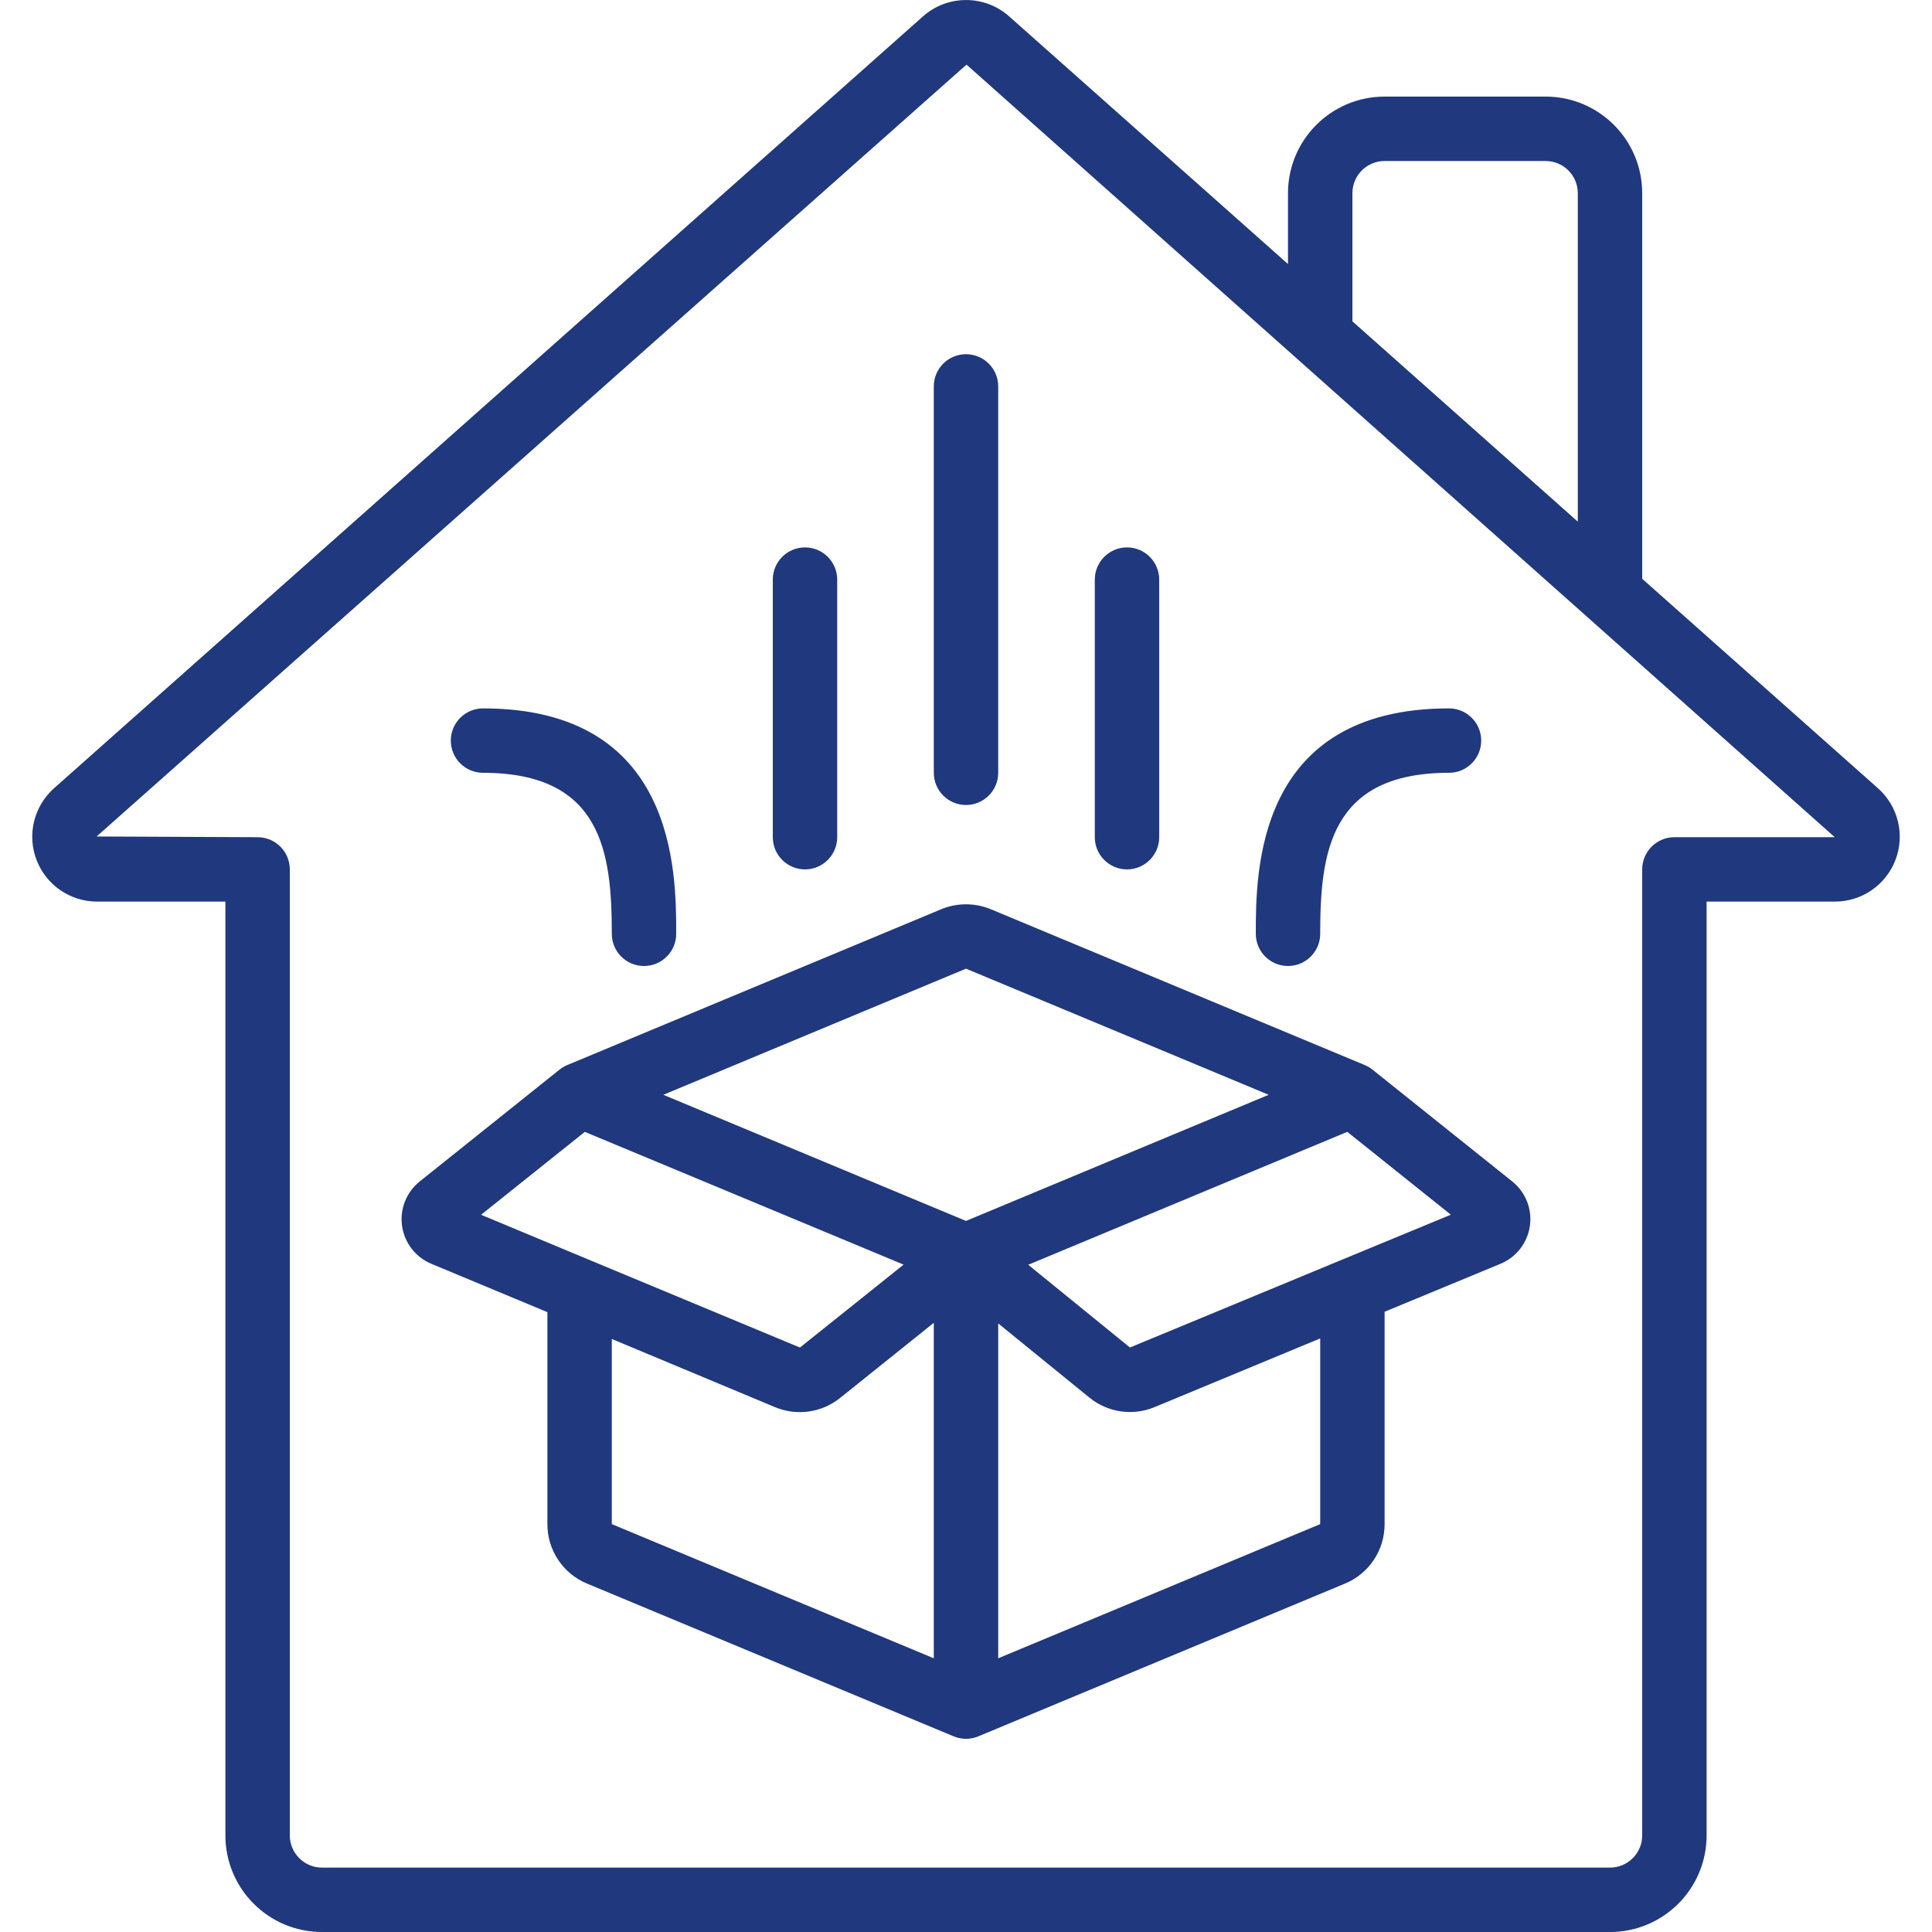
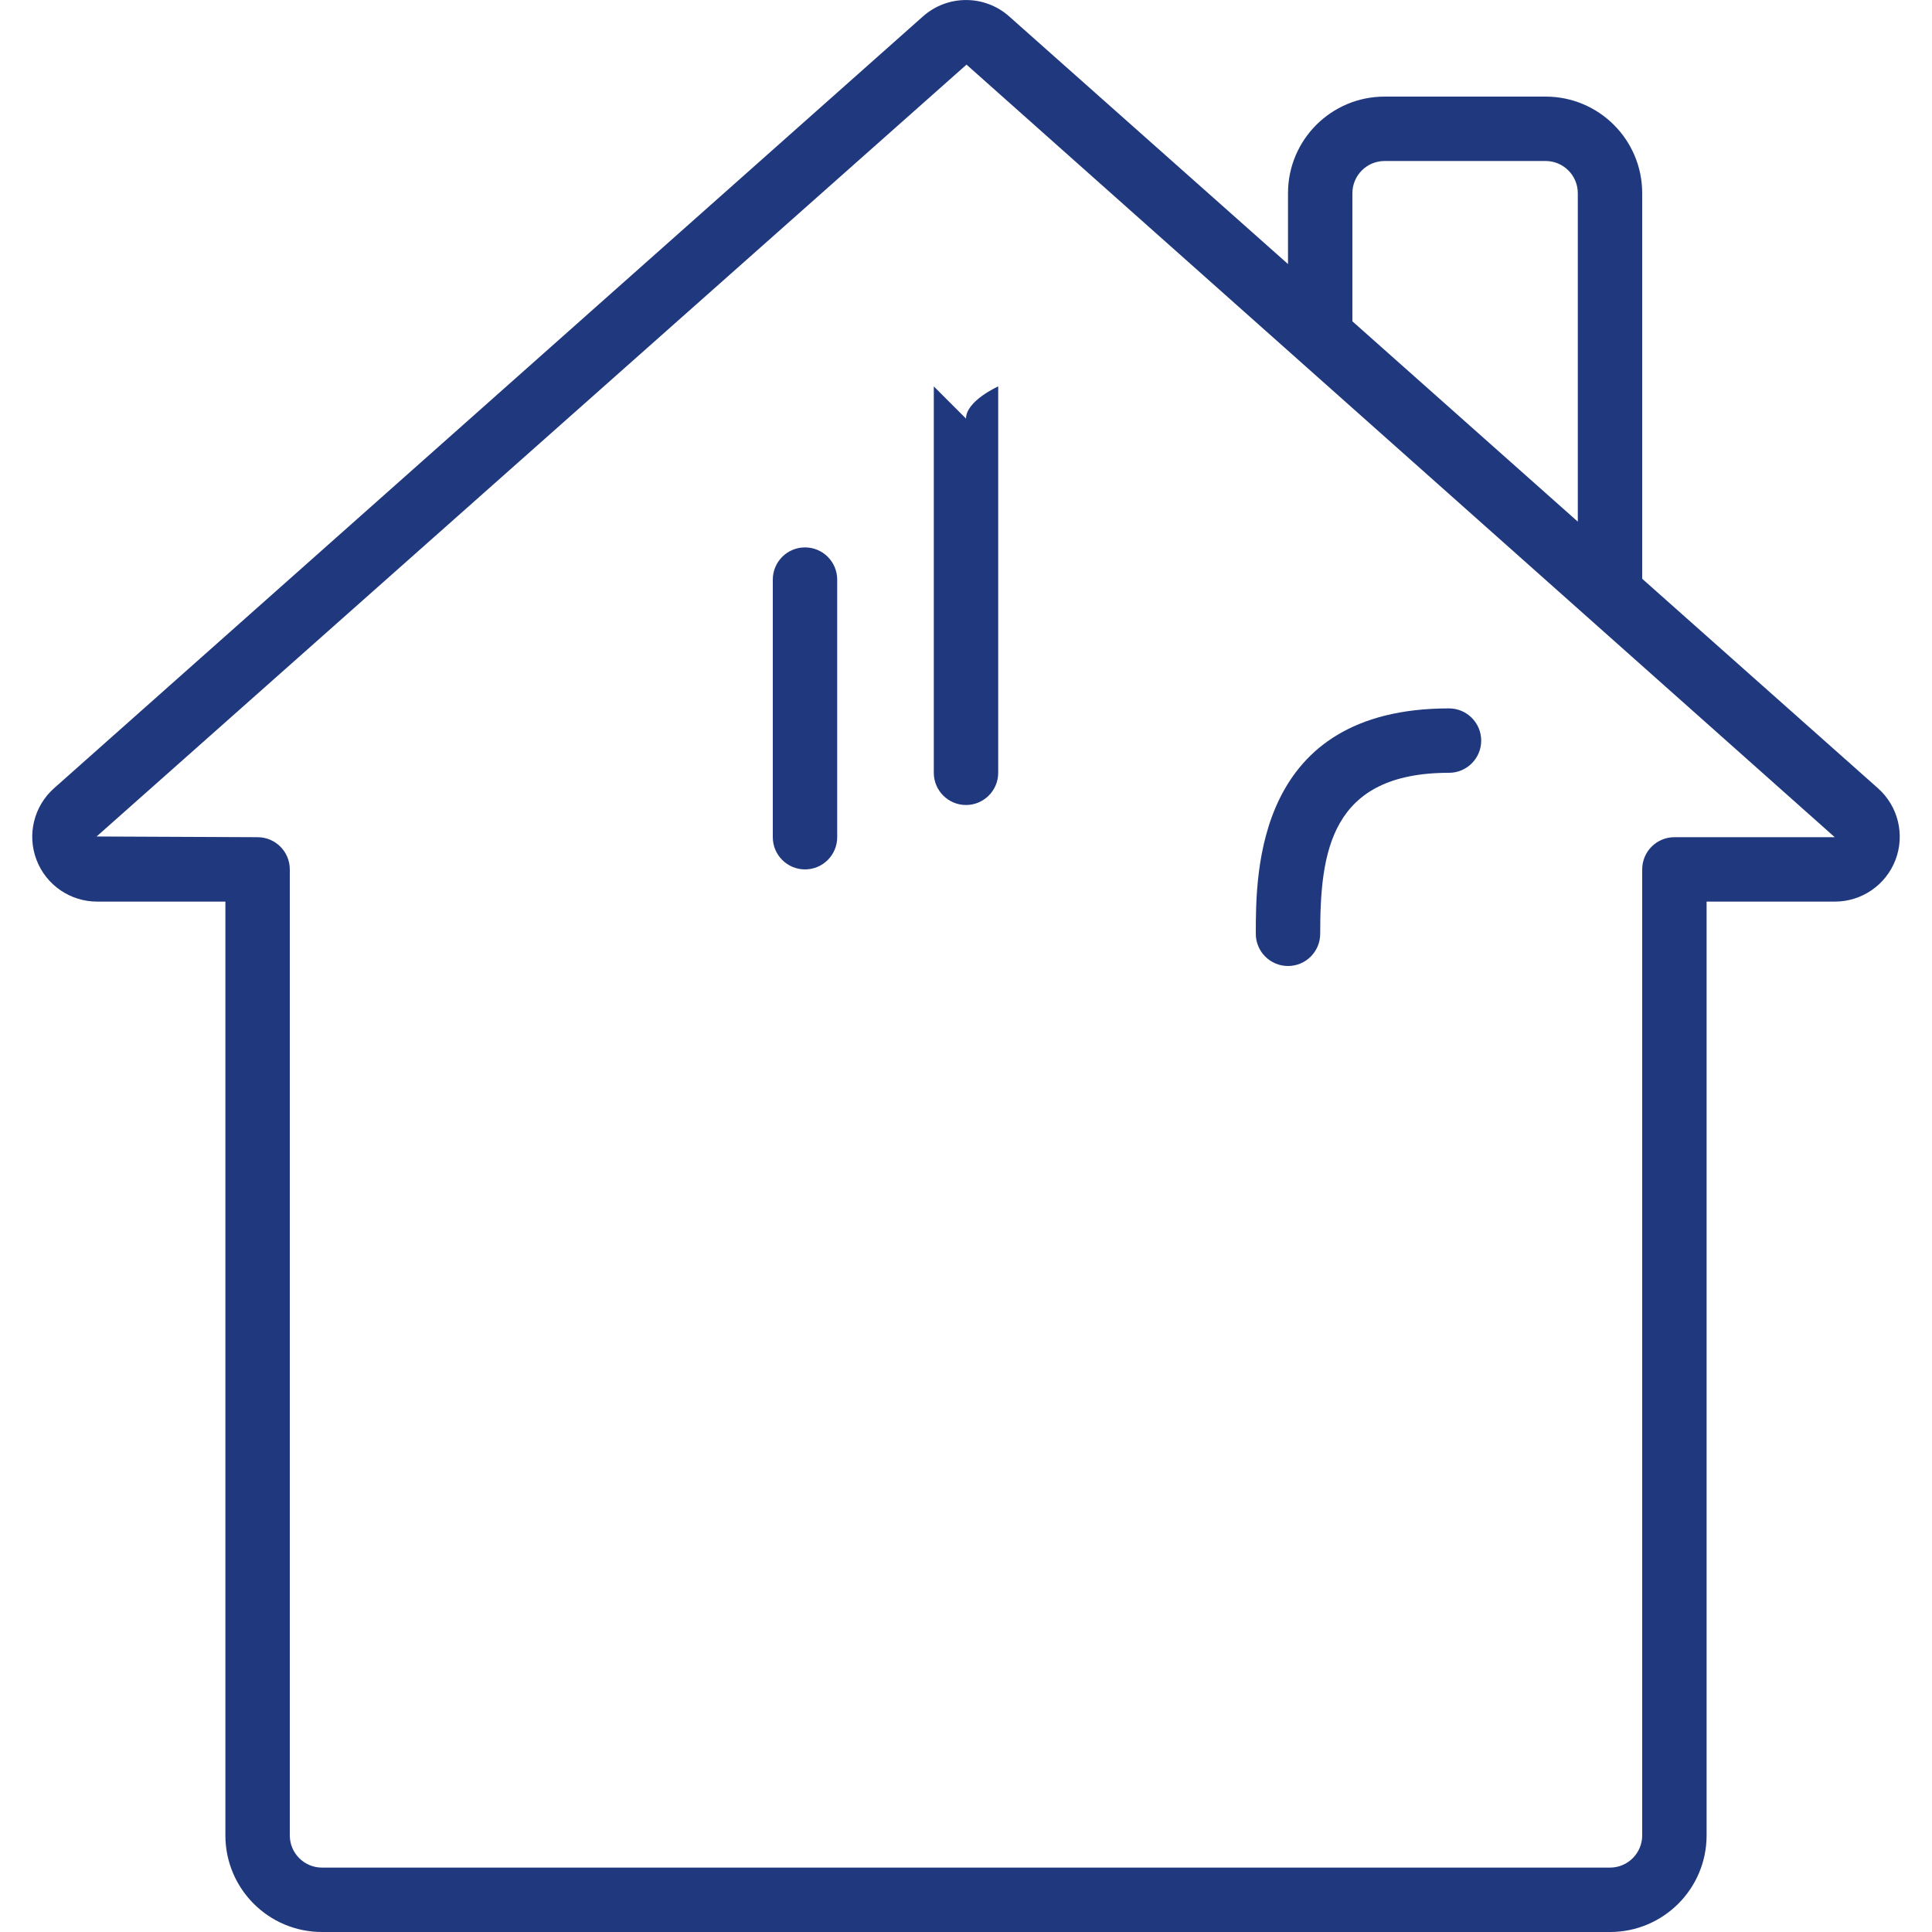
<svg xmlns="http://www.w3.org/2000/svg" height="300" viewBox="0 0 58 60" width="300" version="1.1">
  <g width="100%" height="100%" transform="matrix(1,0,0,1,0,0)">
    <g id="Page-1" fill="none" fill-rule="evenodd">
      <g id="027---Unboxing-Delivery" fill="rgb(0,0,0)" fill-rule="nonzero">
        <path id="Shape" d="m50 17.975v-11.975c0-1.657-1.343-3-3-3h-5c-1.657 0-3 1.343-3 3v2.2l-8.652-7.684c-.766-.687-1.926-.687-2.692 0l-26.979 23.965c-.625.556-.842 1.441-.543 2.223.298.782 1.049 1.298 1.886 1.296h3.98v29c0 1.657 1.343 3 3 3h40c1.657 0 3-1.343 3-3v-29h3.98c.837.002 1.587-.514 1.886-1.295.299-.782.083-1.666-.542-2.223zm-9-11.975c0-.552.448-1 1-1h5c.552 0 1 .448 1 1v10.2l-7-6.221zm10 20c-.552 0-1 .448-1 1v30c0 .552-.448 1-1 1h-40c-.552 0-1-.448-1-1v-30c0-.552-.448-1-1-1l-5-.022 27.016-23.971 26.964 23.993z" fill="#20387d" fill-opacity="1" data-original-color="#000000ff" stroke="none" stroke-opacity="1" />
-         <path id="Shape" d="m41.385 33.077-11.615-4.84c-.493-.204-1.047-.204-1.54 0l-11.615 4.84c-.086.036-.167.084-.24.142l-4.34 3.472c-.414.331-.623.856-.549 1.381.074.525.42.972.909 1.176l3.605 1.502v6.583c-.002.808.484 1.537 1.23 1.846l11.385 4.744c.246.103.524.103.77 0l11.385-4.744c.746-.309 1.232-1.038 1.23-1.846v-6.595l3.6-1.49c.49-.203.837-.65.912-1.175.075-.526-.134-1.051-.549-1.383l-4.339-3.471c-.073-.058-.153-.106-.239-.142zm-12.385-2.994 9.4 3.917-9.4 3.917-9.4-3.917zm-11.838 5.068 9.9 4.123-3.219 2.575-6.443-2.681-.029-.012-3.431-1.43zm.838 6.432 5.068 2.117c.675.282 1.449.173 2.02-.284l2.912-2.335v10.419l-10-4.167zm22 5.75-10 4.167v-10.4l2.828 2.3c.568.466 1.347.581 2.026.3l5.146-2.134zm.612-8.185-6.52 2.7-3.16-2.569 9.909-4.128 3.216 2.573z" fill="#20387d" fill-opacity="1" data-original-color="#000000ff" stroke="none" stroke-opacity="1" />
-         <path id="Shape" d="m28 12v12c0 .552.448 1 1 1s1-.448 1-1v-12c0-.552-.448-1-1-1s-1 .448-1 1z" fill="#20387d" fill-opacity="1" data-original-color="#000000ff" stroke="none" stroke-opacity="1" />
+         <path id="Shape" d="m28 12v12c0 .552.448 1 1 1s1-.448 1-1v-12s-1 .448-1 1z" fill="#20387d" fill-opacity="1" data-original-color="#000000ff" stroke="none" stroke-opacity="1" />
        <path id="Shape" d="m24 27c.552 0 1-.448 1-1v-8c0-.552-.448-1-1-1s-1 .448-1 1v8c0 .552.448 1 1 1z" fill="#20387d" fill-opacity="1" data-original-color="#000000ff" stroke="none" stroke-opacity="1" />
-         <path id="Shape" d="m34 27c.552 0 1-.448 1-1v-8c0-.552-.448-1-1-1s-1 .448-1 1v8c0 .552.448 1 1 1z" fill="#20387d" fill-opacity="1" data-original-color="#000000ff" stroke="none" stroke-opacity="1" />
-         <path id="Shape" d="m14 24c3.691 0 4 2.47 4 5 0 .552.448 1 1 1s1-.448 1-1c0-1.915 0-7-6-7-.552 0-1 .448-1 1s.448 1 1 1z" fill="#20387d" fill-opacity="1" data-original-color="#000000ff" stroke="none" stroke-opacity="1" />
        <path id="Shape" d="m39 30c.552 0 1-.448 1-1 0-2.53.309-5 4-5 .552 0 1-.448 1-1s-.448-1-1-1c-6 0-6 5.085-6 7 0 .552.448 1 1 1z" fill="#20387d" fill-opacity="1" data-original-color="#000000ff" stroke="none" stroke-opacity="1" />
      </g>
    </g>
  </g>
</svg>